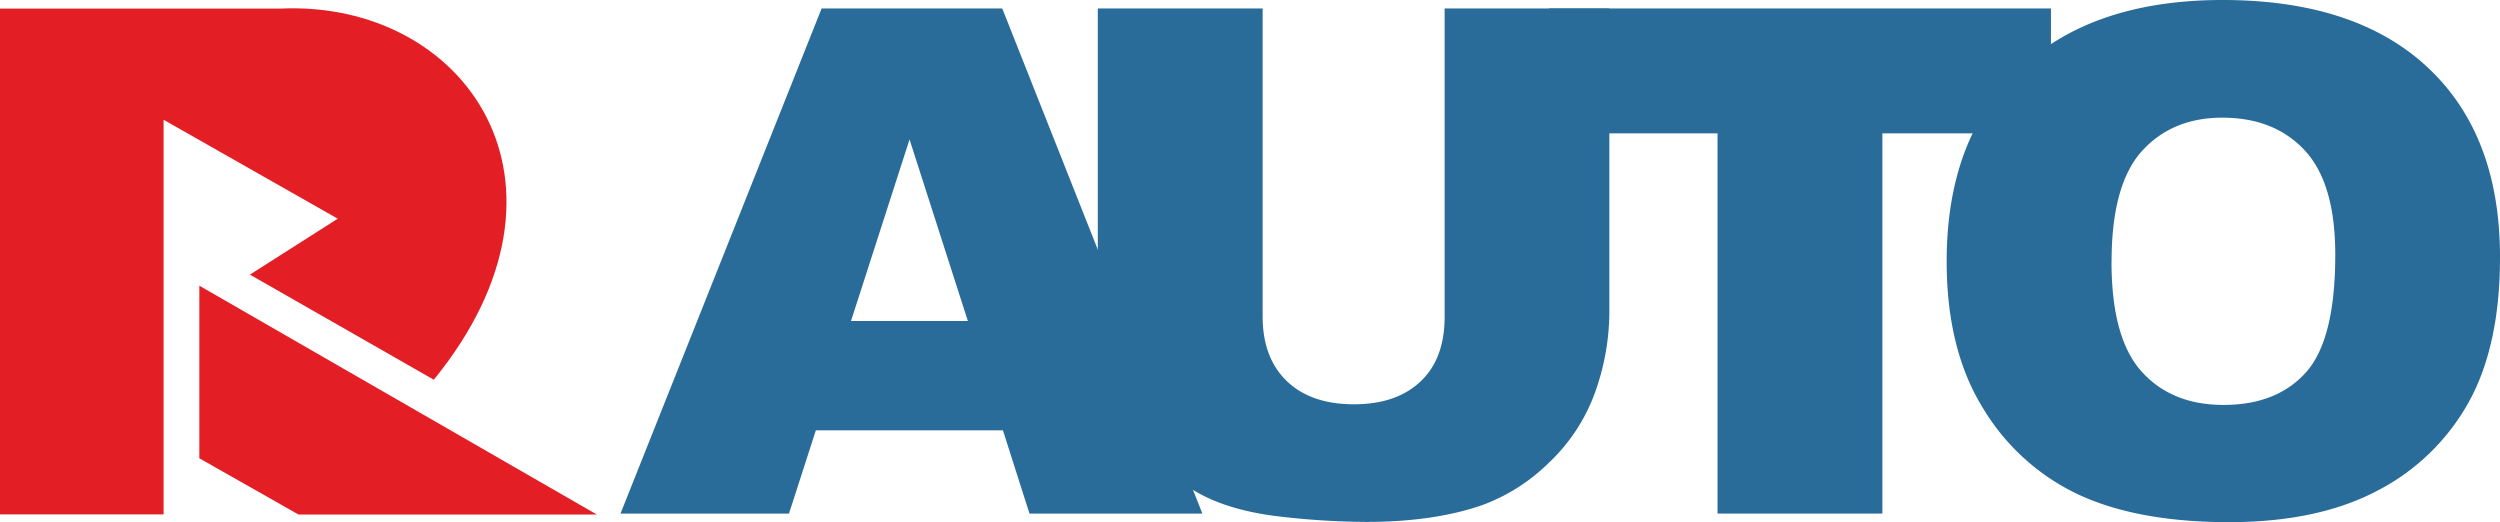
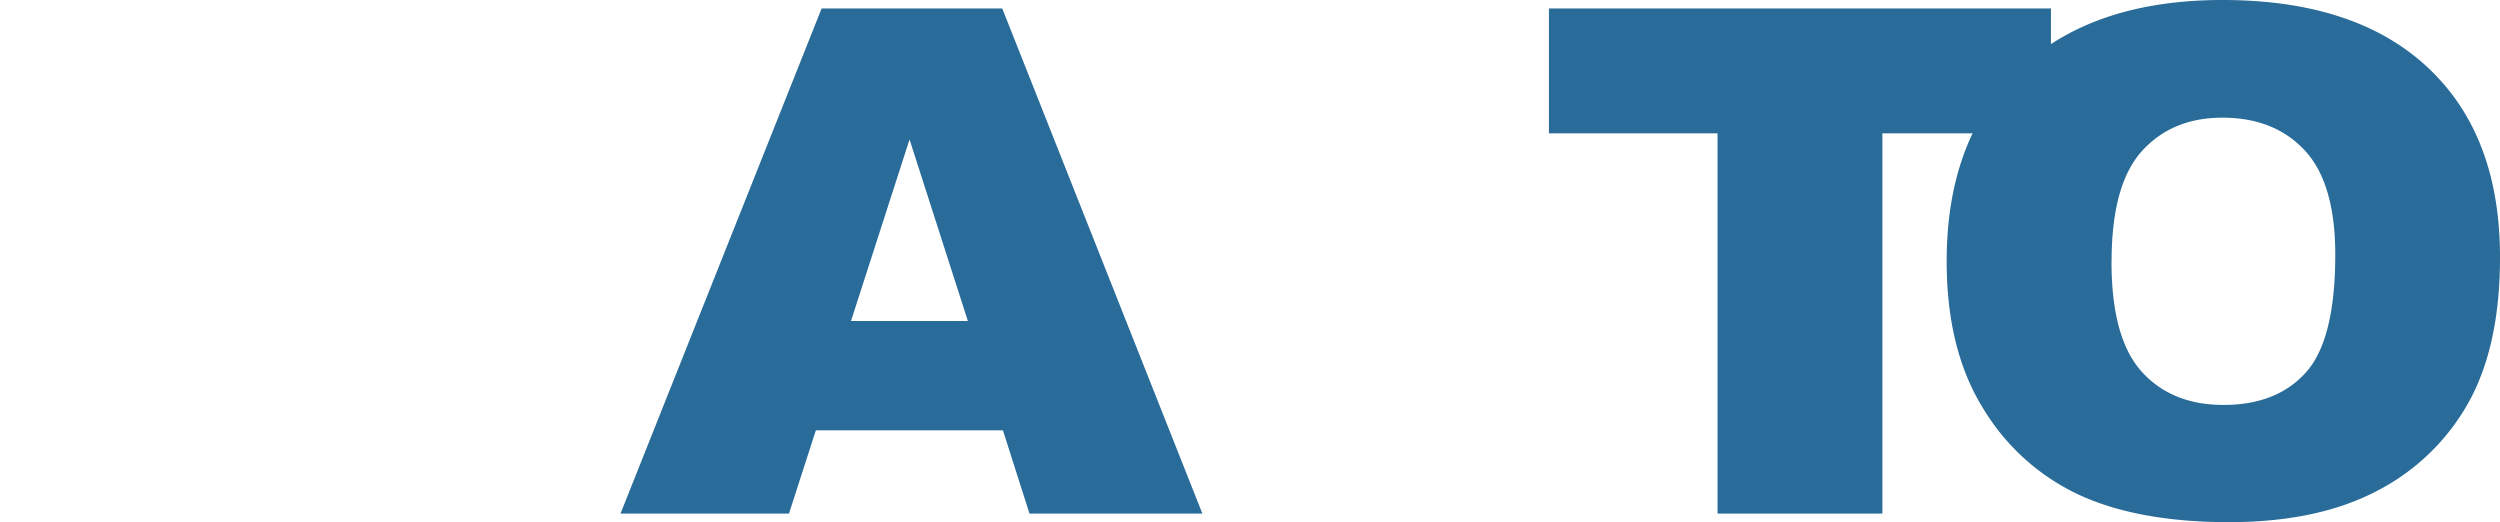
<svg xmlns="http://www.w3.org/2000/svg" viewBox="0 0 658.82 137.57">
-   <path d="M0,2.27H73.76c48.84-2.3,82.8,45.93,40.56,97.8L65.86,72.37,89,57.63,43.11,31.56v104H0V2.27Z" fill="#e31e24" fill-rule="evenodd" />
-   <polygon points="157.27 135.59 78.66 135.59 52.53 120.77 52.53 75.29 157.27 135.59" fill="#e31e24" fill-rule="evenodd" />
  <path d="M264.26,113.4H215l-7.08,21.94H163.52l53-133.11h47.6l52.74,133.11H271.3l-7-21.94Zm-9.2-28.81L239.69,36.75,224.26,84.59Z" fill="#296b99" />
-   <path d="M380.67,2.23h43.44V81.52a63.46,63.46,0,0,1-3.9,22.25A47.76,47.76,0,0,1,408,122.11a49.17,49.17,0,0,1-17.39,11q-12.69,4.41-30.44,4.43a204.16,204.16,0,0,1-22.41-1.36q-12.13-1.35-20.31-5.39a50.14,50.14,0,0,1-14.9-11.47A41.58,41.58,0,0,1,293.3,104q-4-12.67-4-22.49V2.23h43.44V83.41c0,7.25,2.13,12.92,6.35,17s10.16,6.13,17.69,6.13,13.3-2,17.56-6,6.36-9.7,6.36-17.07V2.23Z" fill="#296b99" />
  <polygon points="408.19 2.23 540.48 2.23 540.48 35.14 496.06 35.14 496.06 135.34 452.62 135.34 452.62 35.14 408.19 35.14 408.19 2.23" fill="#296b99" />
  <path d="M513,68.88q0-32.58,19.2-50.72T585.67,0q35.13,0,54.15,17.82t19,50q0,23.34-8.29,38.24a57.88,57.88,0,0,1-24,23.24q-15.74,8.31-39.15,8.3-23.79,0-39.41-7.16a58.2,58.2,0,0,1-25.29-22.71Q513,92.22,513,68.88Zm43.44.09q0,20.13,7.93,28.94t21.62,8.8c9.34,0,16.61-2.88,21.72-8.61s7.7-16,7.7-31q0-18.76-8-27.42c-5.37-5.79-12.61-8.67-21.78-8.67-8.78,0-15.86,2.94-21.17,8.8s-8,15.58-8,29.12Z" fill="#296b99" />
</svg>